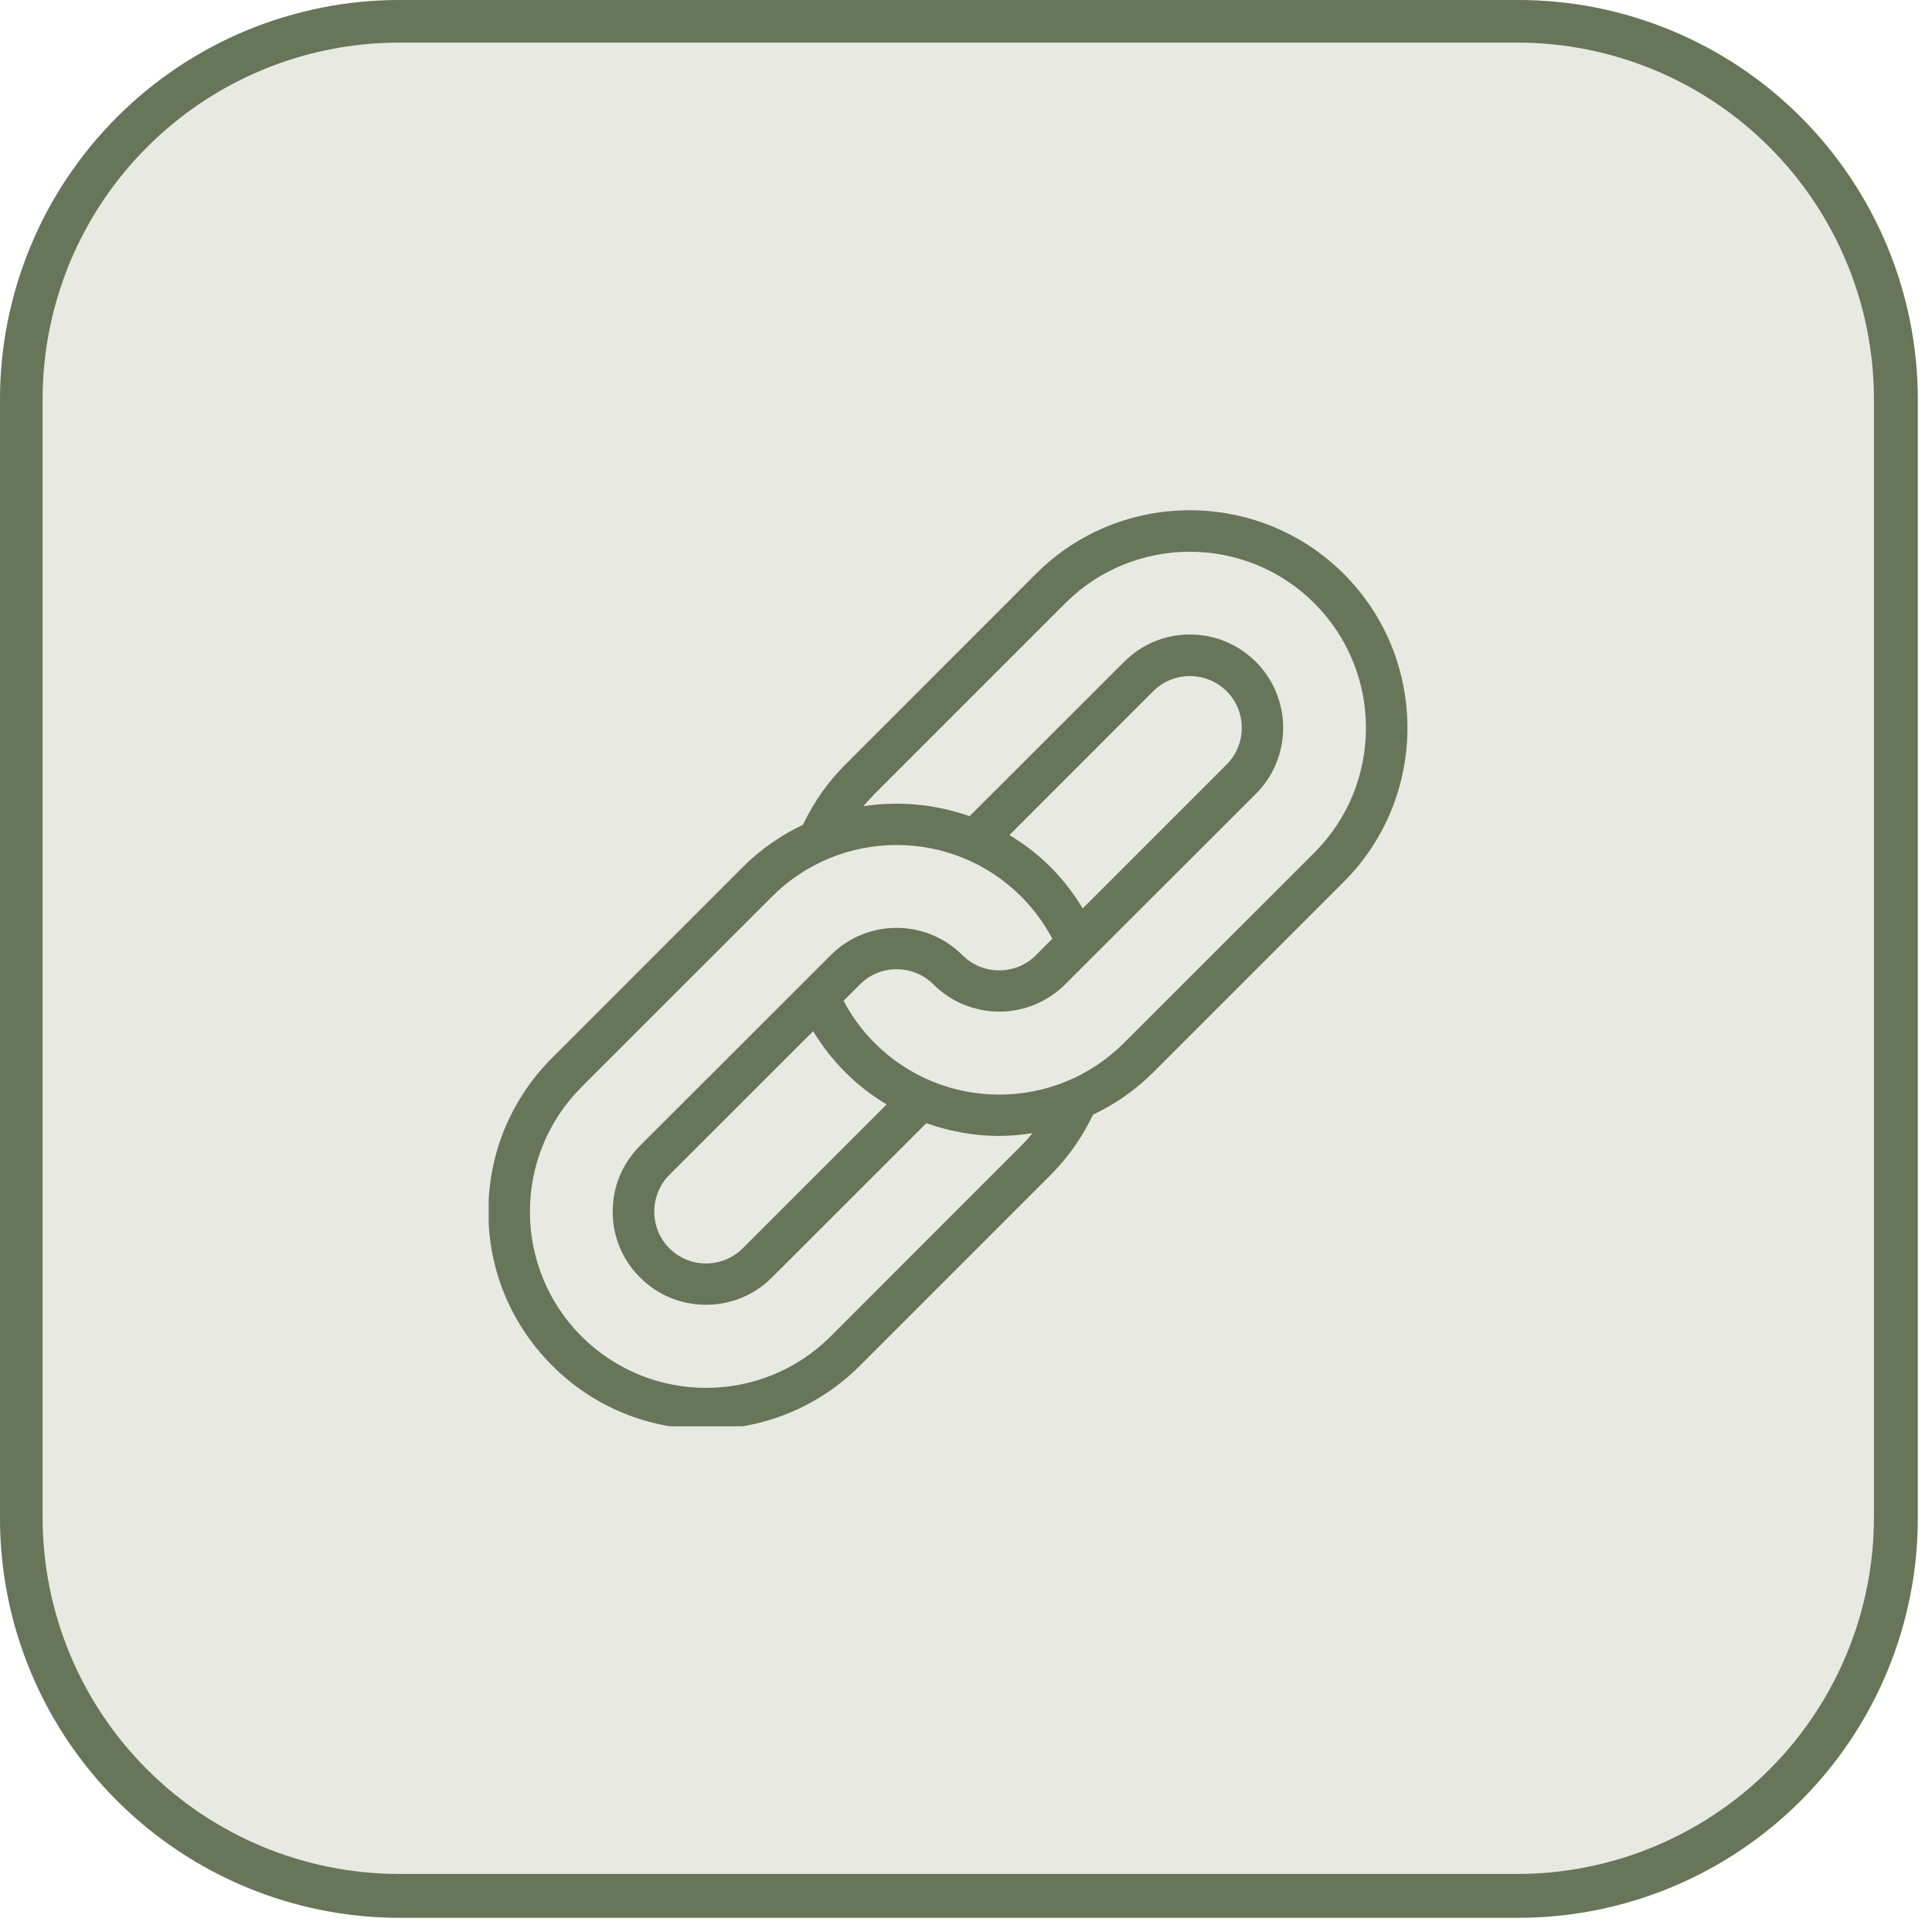
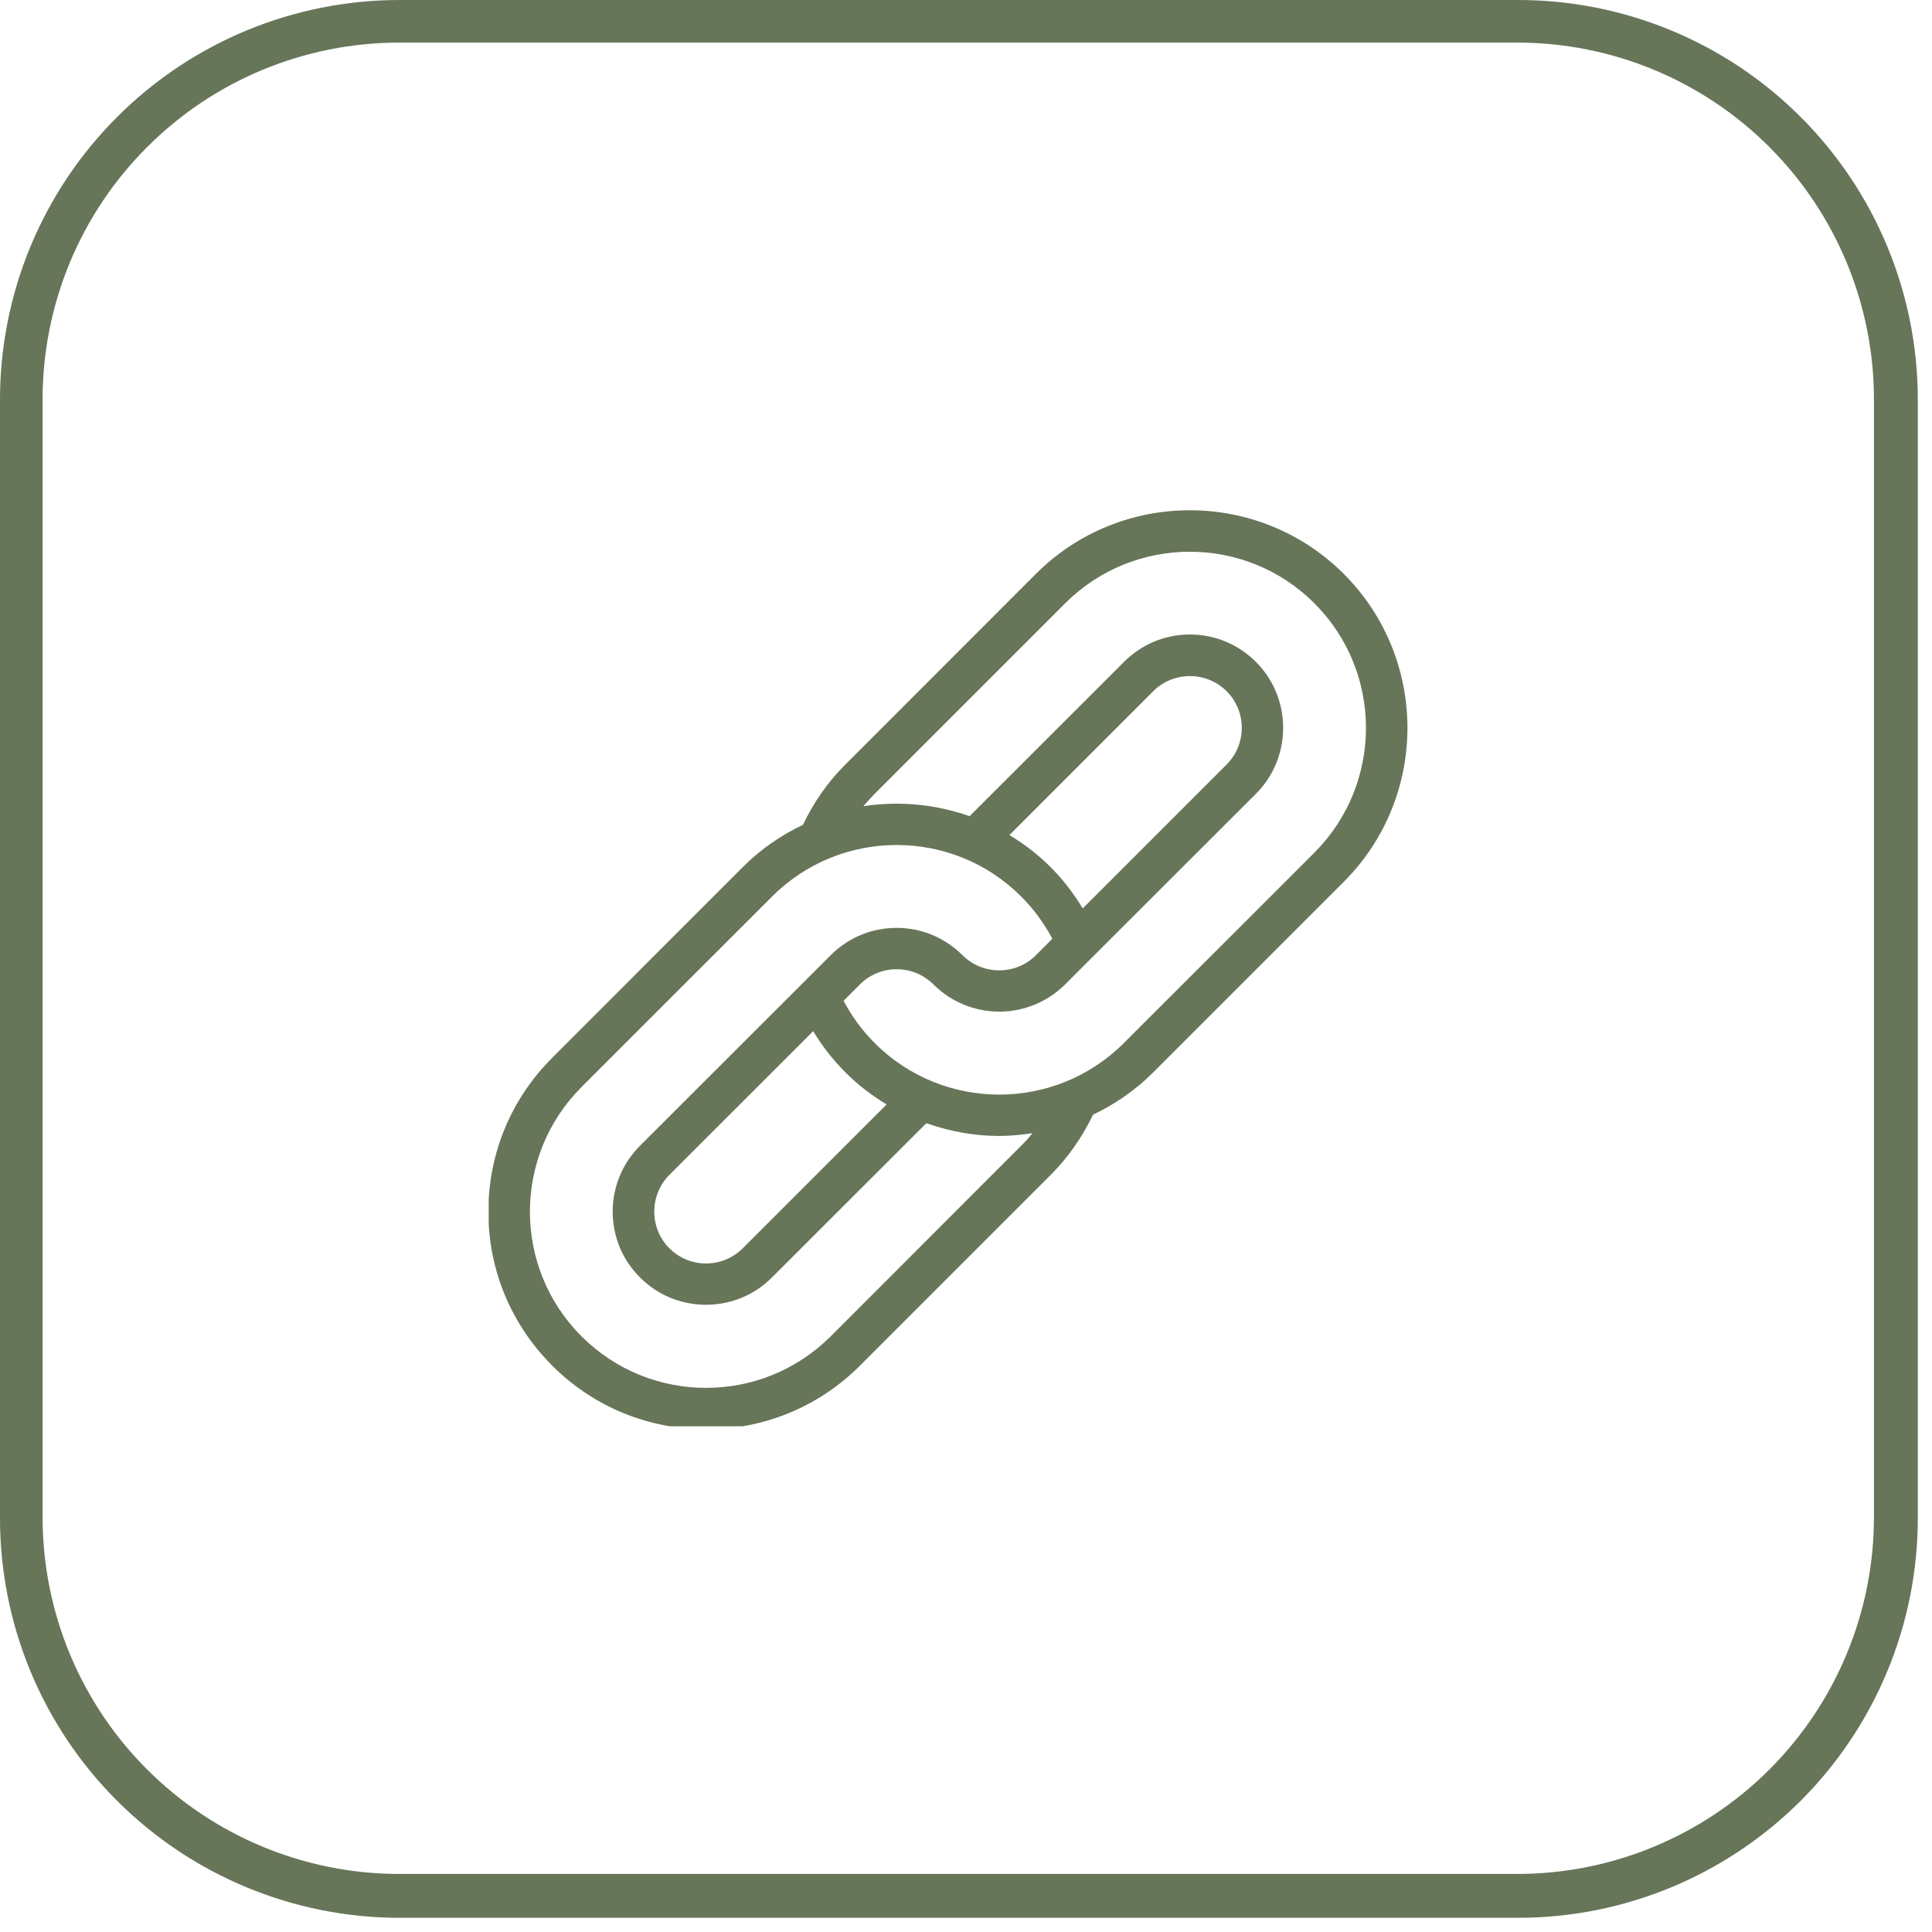
<svg xmlns="http://www.w3.org/2000/svg" version="1.0" preserveAspectRatio="xMidYMid meet" height="90" viewBox="0 0 67.5 67.5" zoomAndPan="magnify" width="90">
  <defs>
    <clipPath id="100b63a5d3">
      <path clip-rule="nonzero" d="M 0 0 L 67.004 0 L 67.004 67.004 L 0 67.004 Z M 0 0" />
    </clipPath>
    <clipPath id="1264493b2a">
      <path clip-rule="nonzero" d="M 13.961 0 L 53.043 0 C 56.746 0 60.297 1.469 62.914 4.09 C 65.531 6.707 67.004 10.258 67.004 13.961 L 67.004 53.043 C 67.004 56.746 65.531 60.297 62.914 62.914 C 60.297 65.531 56.746 67.004 53.043 67.004 L 13.961 67.004 C 10.258 67.004 6.707 65.531 4.09 62.914 C 1.469 60.297 0 56.746 0 53.043 L 0 13.961 C 0 10.258 1.469 6.707 4.09 4.09 C 6.707 1.469 10.258 0 13.961 0 Z M 13.961 0" />
    </clipPath>
    <clipPath id="a32d7e1268">
-       <path clip-rule="nonzero" d="M 0 0 L 67.004 0 L 67.004 67.004 L 0 67.004 Z M 0 0" />
-     </clipPath>
+       </clipPath>
    <clipPath id="5f45d8ec08">
-       <path clip-rule="nonzero" d="M 13.961 0 L 53.043 0 C 56.746 0 60.297 1.469 62.914 4.09 C 65.531 6.707 67.004 10.258 67.004 13.961 L 67.004 53.043 C 67.004 56.746 65.531 60.297 62.914 62.914 C 60.297 65.531 56.746 67.004 53.043 67.004 L 13.961 67.004 C 10.258 67.004 6.707 65.531 4.09 62.914 C 1.469 60.297 0 56.746 0 53.043 L 0 13.961 C 0 10.258 1.469 6.707 4.09 4.09 C 6.707 1.469 10.258 0 13.961 0 Z M 13.961 0" />
-     </clipPath>
+       </clipPath>
    <clipPath id="e99e4a4b22">
      <rect height="68" y="0" width="68" x="0" />
    </clipPath>
    <clipPath id="10238d0365">
      <path clip-rule="nonzero" d="M 17.074 17.074 L 49.832 17.074 L 49.832 49.832 L 17.074 49.832 Z M 17.074 17.074" />
    </clipPath>
  </defs>
  <g clip-path="url(#100b63a5d3)">
    <g clip-path="url(#1264493b2a)">
      <g transform="matrix(1, 0, 0, 1, 0, -0)">
        <g clip-path="url(#e99e4a4b22)">
          <g clip-path="url(#a32d7e1268)">
            <g clip-path="url(#5f45d8ec08)">
              <path fill-rule="nonzero" fill-opacity="1" d="M 0 0 L 67.004 0 L 67.004 67.004 L 0 67.004 Z M 0 0" fill="#e7e9e2" />
            </g>
          </g>
        </g>
      </g>
      <path stroke-miterlimit="4" stroke-opacity="1" stroke-width="4" stroke="#677559" d="M 18.752 0 L 71.248 0 C 76.222 0 80.991 1.973 84.507 5.494 C 88.022 9.009 90 13.778 90 18.752 L 90 71.248 C 90 76.222 88.022 80.991 84.507 84.507 C 80.991 88.022 76.222 90 71.248 90 L 18.752 90 C 13.778 90 9.009 88.022 5.494 84.507 C 1.973 80.991 -0 76.222 -0 71.248 L -0 18.752 C -0 13.778 1.973 9.009 5.494 5.494 C 9.009 1.973 13.778 0 18.752 0 Z M 18.752 0" stroke-linejoin="miter" fill="none" transform="matrix(0.744, 0, 0, 0.744, 0, -0)" stroke-linecap="butt" />
    </g>
  </g>
  <g clip-path="url(#10238d0365)">
    <path fill-rule="nonzero" fill-opacity="1" d="M 46.949 20.051 C 43.98 17.086 39.156 17.086 36.191 20.051 L 29.535 26.711 C 28.918 27.324 28.422 28.039 28.055 28.816 C 27.293 29.18 26.578 29.664 25.949 30.297 L 19.293 36.957 C 17.855 38.395 17.062 40.301 17.062 42.336 C 17.062 44.367 17.855 46.273 19.293 47.711 C 20.773 49.195 22.723 49.938 24.672 49.938 C 26.617 49.938 28.566 49.195 30.047 47.711 L 36.707 41.051 C 37.32 40.438 37.816 39.723 38.188 38.945 C 38.949 38.582 39.66 38.098 40.293 37.465 L 46.949 30.809 C 49.914 27.844 49.914 23.016 46.949 20.051 Z M 35.68 40.027 L 29.023 46.688 C 26.621 49.09 22.719 49.09 20.316 46.688 C 17.914 44.285 17.914 40.383 20.316 37.98 L 26.973 31.324 C 29.375 28.922 33.281 28.922 35.68 31.324 C 36.117 31.762 36.48 32.258 36.766 32.797 L 36.191 33.375 C 35.852 33.715 35.395 33.902 34.91 33.902 C 34.426 33.902 33.973 33.715 33.629 33.375 C 33.012 32.758 32.191 32.418 31.324 32.418 C 30.453 32.418 29.637 32.758 29.02 33.375 L 22.363 40.027 C 21.746 40.645 21.406 41.461 21.406 42.332 C 21.406 43.199 21.746 44.023 22.363 44.633 C 22.996 45.27 23.832 45.586 24.668 45.586 C 25.5 45.586 26.336 45.27 26.969 44.633 L 32.363 39.242 C 33.184 39.531 34.047 39.688 34.91 39.688 C 35.301 39.688 35.688 39.648 36.07 39.59 C 35.953 39.746 35.82 39.891 35.68 40.027 Z M 37.828 31.738 C 37.512 31.219 37.145 30.734 36.707 30.297 C 36.266 29.852 35.777 29.484 35.266 29.176 L 40.293 24.148 C 40.633 23.809 41.09 23.621 41.574 23.621 C 42.059 23.621 42.512 23.809 42.855 24.148 C 43.562 24.855 43.562 26.004 42.855 26.711 Z M 28.41 36.027 C 28.727 36.547 29.102 37.031 29.535 37.465 C 29.977 37.906 30.461 38.277 30.977 38.586 L 25.949 43.613 C 25.242 44.32 24.094 44.32 23.387 43.613 C 23.047 43.273 22.859 42.816 22.859 42.332 C 22.859 41.848 23.047 41.391 23.387 41.047 Z M 45.926 29.785 L 39.266 36.441 C 36.863 38.844 32.961 38.844 30.559 36.441 C 30.121 36.004 29.758 35.508 29.473 34.965 L 30.047 34.391 C 30.387 34.051 30.844 33.863 31.328 33.863 C 31.812 33.863 32.266 34.051 32.609 34.391 C 33.242 35.023 34.078 35.344 34.914 35.344 C 35.746 35.344 36.582 35.023 37.215 34.391 L 38.156 33.449 C 38.16 33.445 38.168 33.438 38.172 33.434 L 43.879 27.734 C 45.148 26.465 45.148 24.395 43.879 23.125 C 43.262 22.508 42.441 22.168 41.574 22.168 C 40.703 22.168 39.887 22.508 39.27 23.125 L 33.875 28.516 C 32.68 28.094 31.402 27.977 30.164 28.168 C 30.289 28.02 30.422 27.875 30.559 27.734 L 37.215 21.078 C 39.617 18.676 43.523 18.676 45.922 21.078 C 48.324 23.477 48.324 27.383 45.926 29.785 Z M 45.926 29.785" fill="#677559" />
  </g>
</svg>